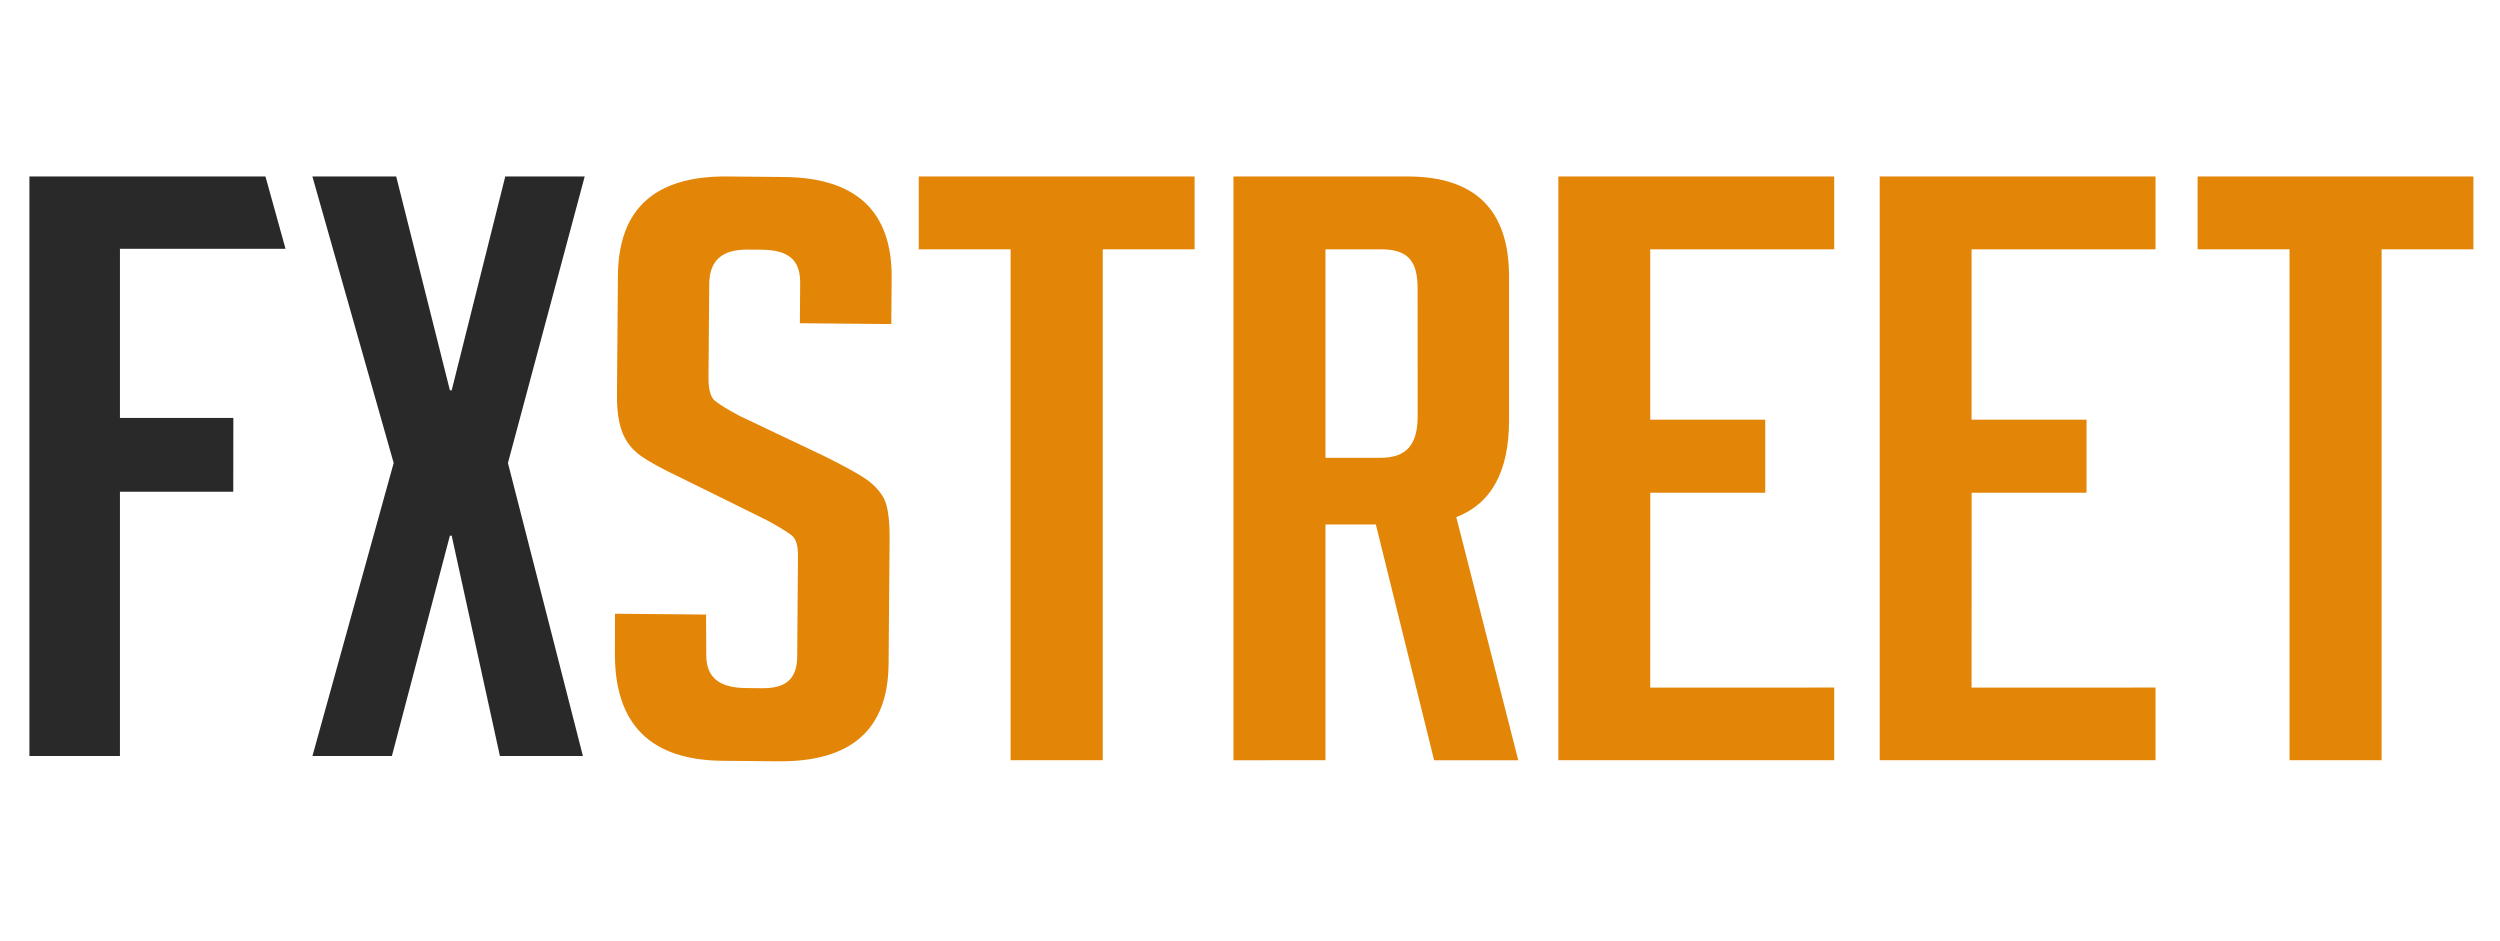
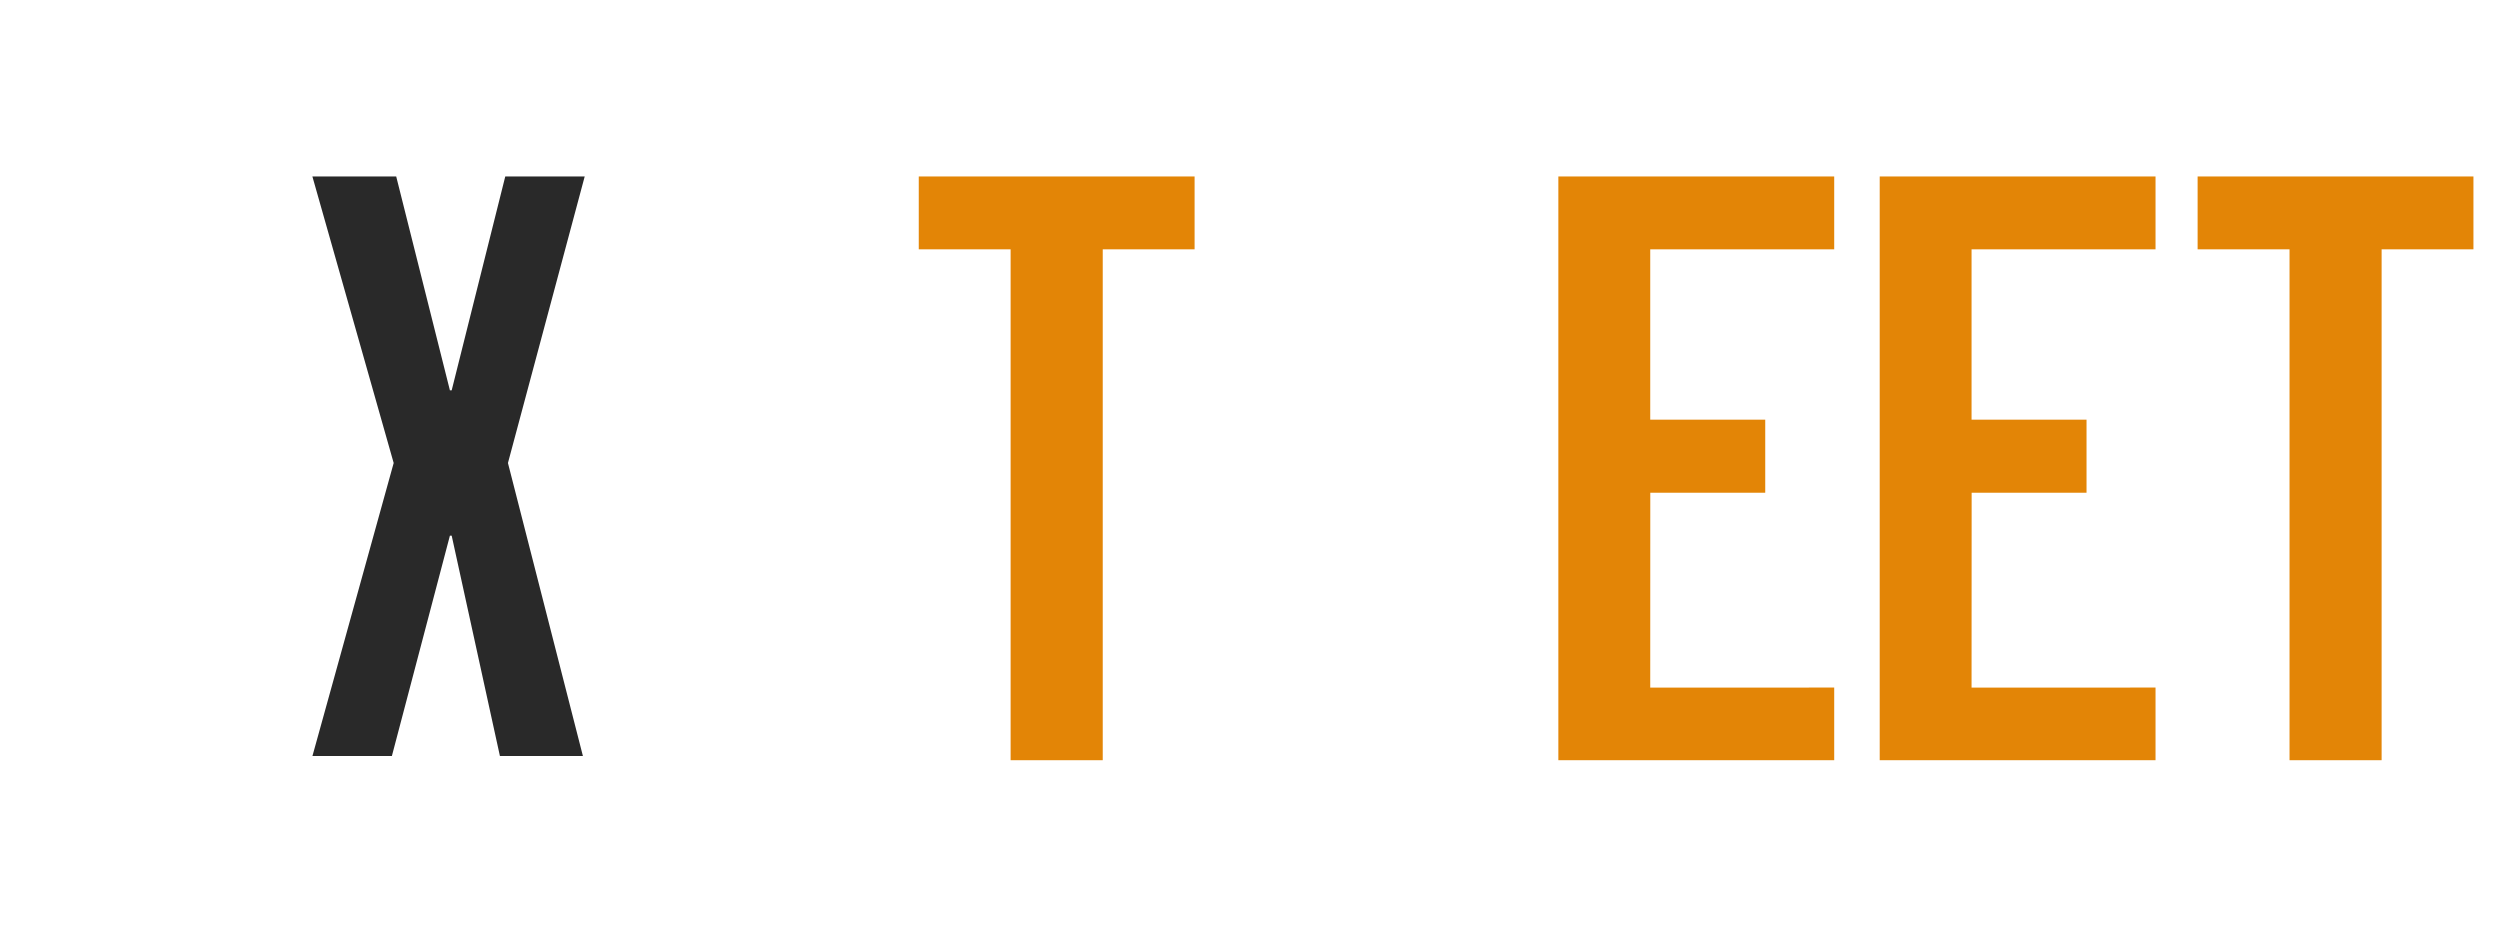
<svg xmlns="http://www.w3.org/2000/svg" width="85" height="32" viewBox="0 0 85 32" fill="none">
  <path d="M80.975 8.477V25.847H77.844V8.477H74.719V6H84.097V8.477H80.975Z" fill="#E38506" />
  <path d="M63.91 25.847V6H73.288V8.477H67.033V14.269H70.942V16.754H67.036L67.033 23.379L73.288 23.377V25.847H63.91Z" fill="#E38506" />
  <path d="M52.984 25.847V6H62.363V8.477H56.108V14.269H60.018V16.754H56.11L56.108 23.379L62.363 23.377V25.847H52.984Z" fill="#E38506" />
-   <path d="M41.938 6H47.849C50.153 6 51.307 7.133 51.307 9.4V14.294C51.307 16.026 50.709 17.122 49.514 17.582L51.621 25.849H48.76L46.779 17.832H45.066V25.846L41.938 25.849V6ZM45.066 15.565H46.936C47.837 15.565 48.2 15.104 48.2 14.147L48.199 9.806C48.199 8.849 47.85 8.477 46.95 8.477H45.066V15.565Z" fill="#E38506" />
  <path d="M37.493 8.477V25.847H34.361V8.477H31.238V6H40.616V8.477H37.493Z" fill="#E38506" />
-   <path d="M27.196 10.989L27.206 9.623C27.213 8.83 26.799 8.499 25.9 8.49L25.418 8.487C24.541 8.478 24.12 8.865 24.114 9.658L24.089 12.82C24.085 13.189 24.143 13.503 24.315 13.633C24.483 13.765 24.76 13.934 25.144 14.14L28.054 15.522C28.694 15.842 29.146 16.09 29.413 16.268C29.678 16.446 29.885 16.659 30.033 16.91C30.18 17.161 30.252 17.636 30.246 18.337L30.212 22.57C30.194 24.803 28.944 25.907 26.463 25.884L24.569 25.867C22.108 25.845 20.887 24.617 20.907 22.182L20.91 20.867L24.006 20.895L24.013 22.254C24.006 23.03 24.446 23.386 25.367 23.394L25.902 23.399C26.716 23.407 27.099 23.094 27.105 22.319L27.131 18.935C27.135 18.567 27.079 18.327 26.909 18.197C26.738 18.066 26.462 17.897 26.078 17.69L23.169 16.253C22.529 15.951 22.066 15.699 21.779 15.493C21.492 15.287 21.284 15.023 21.159 14.698C21.033 14.376 20.973 13.954 20.977 13.438L21.009 9.371C21.027 7.102 22.266 5.978 24.727 6L26.653 6.018C29.114 6.04 30.335 7.186 30.317 9.456L30.304 11.018L27.196 10.99L27.196 10.989Z" fill="#E38506" />
  <path d="M19.819 25.704H16.997L15.357 18.212H15.297L13.324 25.704H10.623L13.385 15.742L10.621 6H13.471L15.297 13.272H15.357L17.179 6H19.88L17.27 15.742L19.819 25.704Z" fill="#292929" />
-   <path d="M7.934 14.21L7.931 16.719H4.078V25.705H1V6H9.026L9.708 8.46H4.078V14.21H7.934Z" fill="#292929" />
</svg>